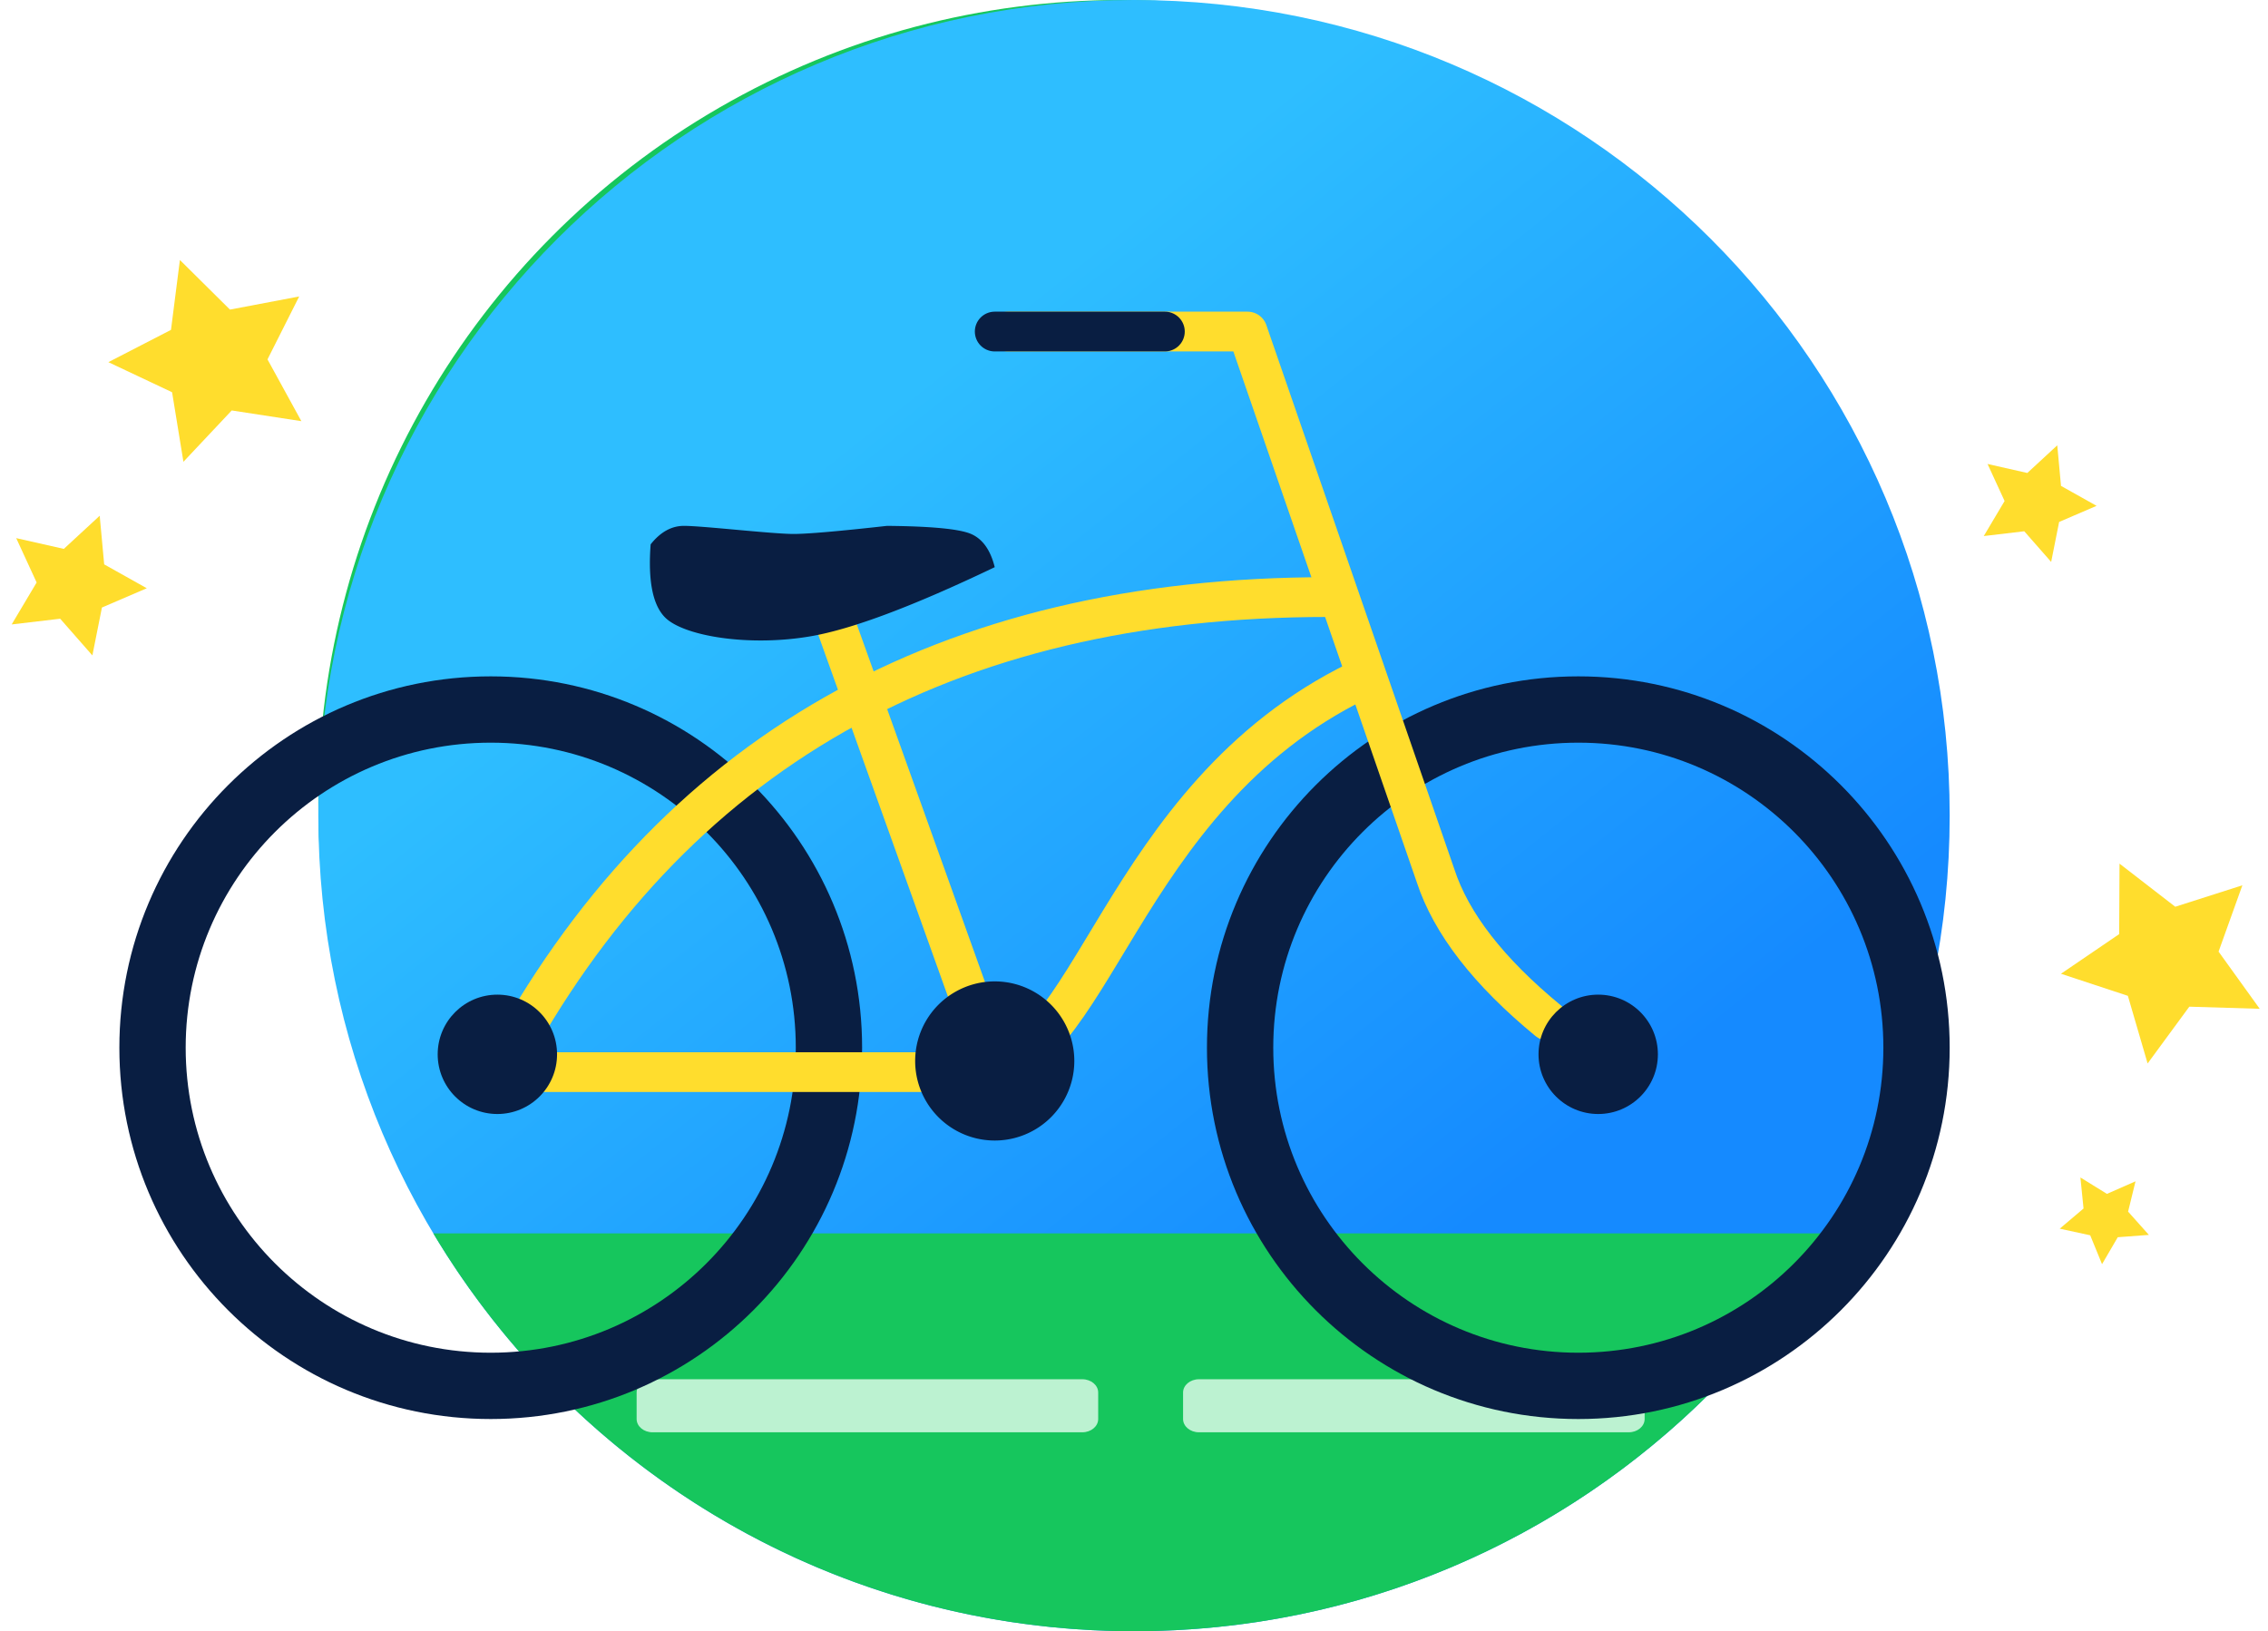
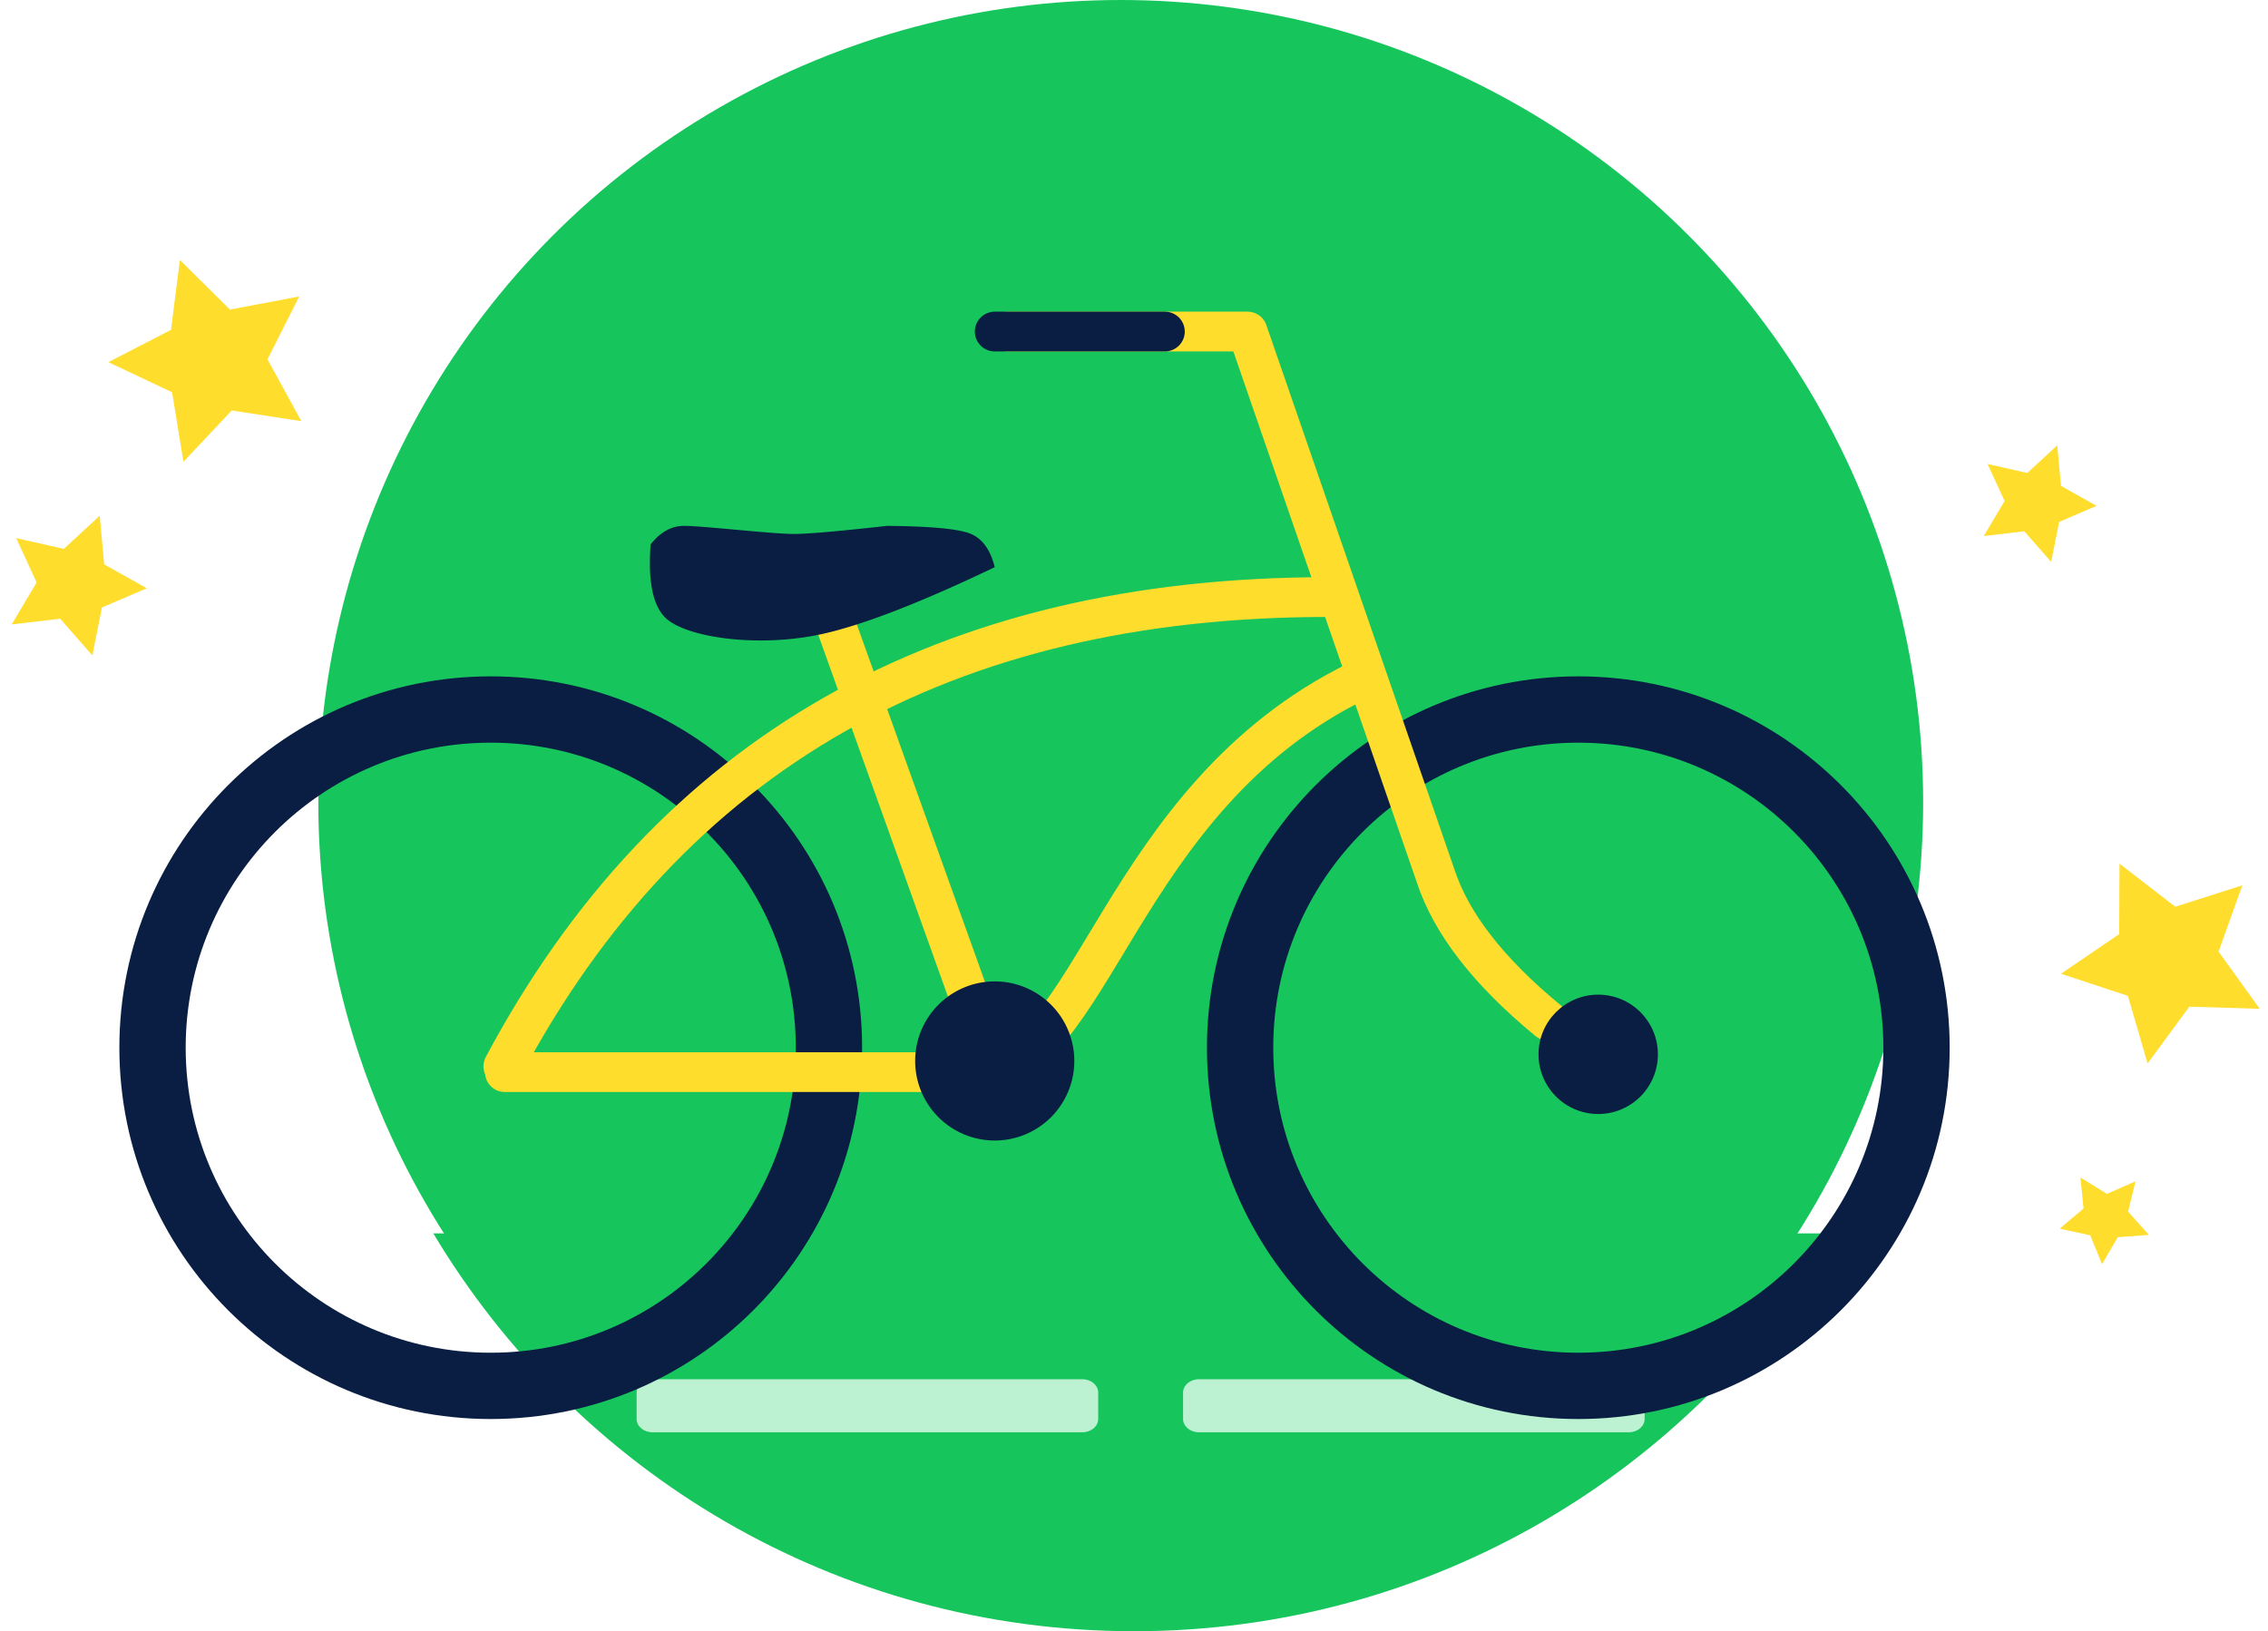
<svg xmlns="http://www.w3.org/2000/svg" width="171" height="123">
  <defs>
    <linearGradient x1="34.477%" y1="25.715%" x2="72.342%" y2="73.317%" id="a">
      <stop stop-color="#2EBEFF" offset="0%" />
      <stop stop-color="#158AFF" offset="100%" />
    </linearGradient>
  </defs>
  <g transform="translate(-75 -7)" fill="none" fill-rule="evenodd">
    <path d="M0 0h320v136H0z" />
    <circle fill="#16C65D" cx="159.5" cy="67.5" r="60.5" />
-     <path d="M222 68.5c0 33.966-27.534 61.5-61.5 61.5S99 102.466 99 68.5 126.534 7 160.5 7 222 34.534 222 68.5" fill="url(#a)" />
    <path d="M213.331 100c-10.736 17.968-30.378 30-52.831 30-22.453 0-42.095-12.032-52.831-30H213.33z" fill="#16C65D" />
    <path d="M197.8 111h-32.4c-.663 0-1.2.448-1.2 1v2c0 .552.537 1 1.2 1h32.4c.663 0 1.2-.448 1.2-1v-2c0-.552-.537-1-1.2-1m-40 1v2c0 .552-.537 1-1.2 1h-32.4c-.663 0-1.2-.448-1.2-1v-2c0-.552.537-1 1.2-1h32.4c.663 0 1.2.448 1.2 1" fill="#BCF2D1" />
    <path d="M194 58c15.464 0 28 12.536 28 28s-12.536 28-28 28-28-12.536-28-28 12.536-28 28-28zm0 5c-12.702 0-23 10.298-23 23s10.298 23 23 23 23-10.298 23-23-10.298-23-23-23zm-82-5c15.464 0 28 12.536 28 28s-12.536 28-28 28-28-12.536-28-28 12.536-28 28-28zm0 5c-12.702 0-23 10.298-23 23s10.298 23 23 23 23-10.298 23-23-10.298-23-23-23z" fill="#091E42" />
    <path d="M151 32h18.06l14.171 41.015c1.177 3.61 4.006 7.258 8.489 10.944" stroke="#FFDD2D" stroke-width="3" stroke-linecap="round" stroke-linejoin="round" />
    <path d="M150 32h12.827" stroke="#091E42" stroke-width="3" stroke-linecap="round" stroke-linejoin="round" />
    <path d="M112.952 87.404c12.585-23.589 33.303-35.383 62.155-35.383m-62.039 35.821h35.455c8.884 0 10.649-20.63 28.881-29.514" stroke="#FFDD2D" stroke-width="3" stroke-linecap="round" />
    <path fill="#FFDD2D" d="M92.471 37.95l-3.641 3.87-.856-5.244-4.804-2.268 4.722-2.434.672-5.27 3.774 3.74 5.22-.99-2.39 4.745 2.554 4.658zm142.964 44.14l-5.045-1.665 4.39-2.99.025-5.313 4.202 3.25 5.06-1.617-1.794 5 3.103 4.313-5.31-.16-3.143 4.282zM79.537 53.654l-3.657.431 1.882-3.164-1.54-3.344 3.59.811 2.705-2.498.338 3.666 3.212 1.8-3.382 1.454-.72 3.611zm148.086-6.594l-3.053.36 1.57-2.642-1.285-2.792 2.998.678 2.258-2.086.282 3.06 2.682 1.504-2.824 1.214-.6 3.015zm7.05 53.231l-1.186 2.032-.891-2.177-2.299-.5 1.795-1.52-.235-2.34 2 1.236 2.154-.946-.559 2.285 1.566 1.755z" />
    <circle fill="#091E42" cx="195.5" cy="86.5" r="4.5" />
-     <circle fill="#091E42" cx="112.5" cy="86.5" r="4.5" />
    <path d="M149.882 87.215l-12.606-35.17" stroke="#FFDD2D" stroke-width="3" />
    <path d="M124.057 48.046c-.21 2.754.159 4.596 1.103 5.527 1.417 1.397 6.339 2.212 11.005 1.397 3.11-.543 7.722-2.277 13.835-5.203-.32-1.293-.915-2.128-1.785-2.505-.87-.376-2.982-.58-6.338-.61-3.638.407-5.987.61-7.047.61-1.59 0-6.85-.61-8.26-.61-.94 0-1.778.465-2.513 1.394zM156 87a6 6 0 11-12 0 6 6 0 0112 0" fill="#091E42" />
  </g>
</svg>